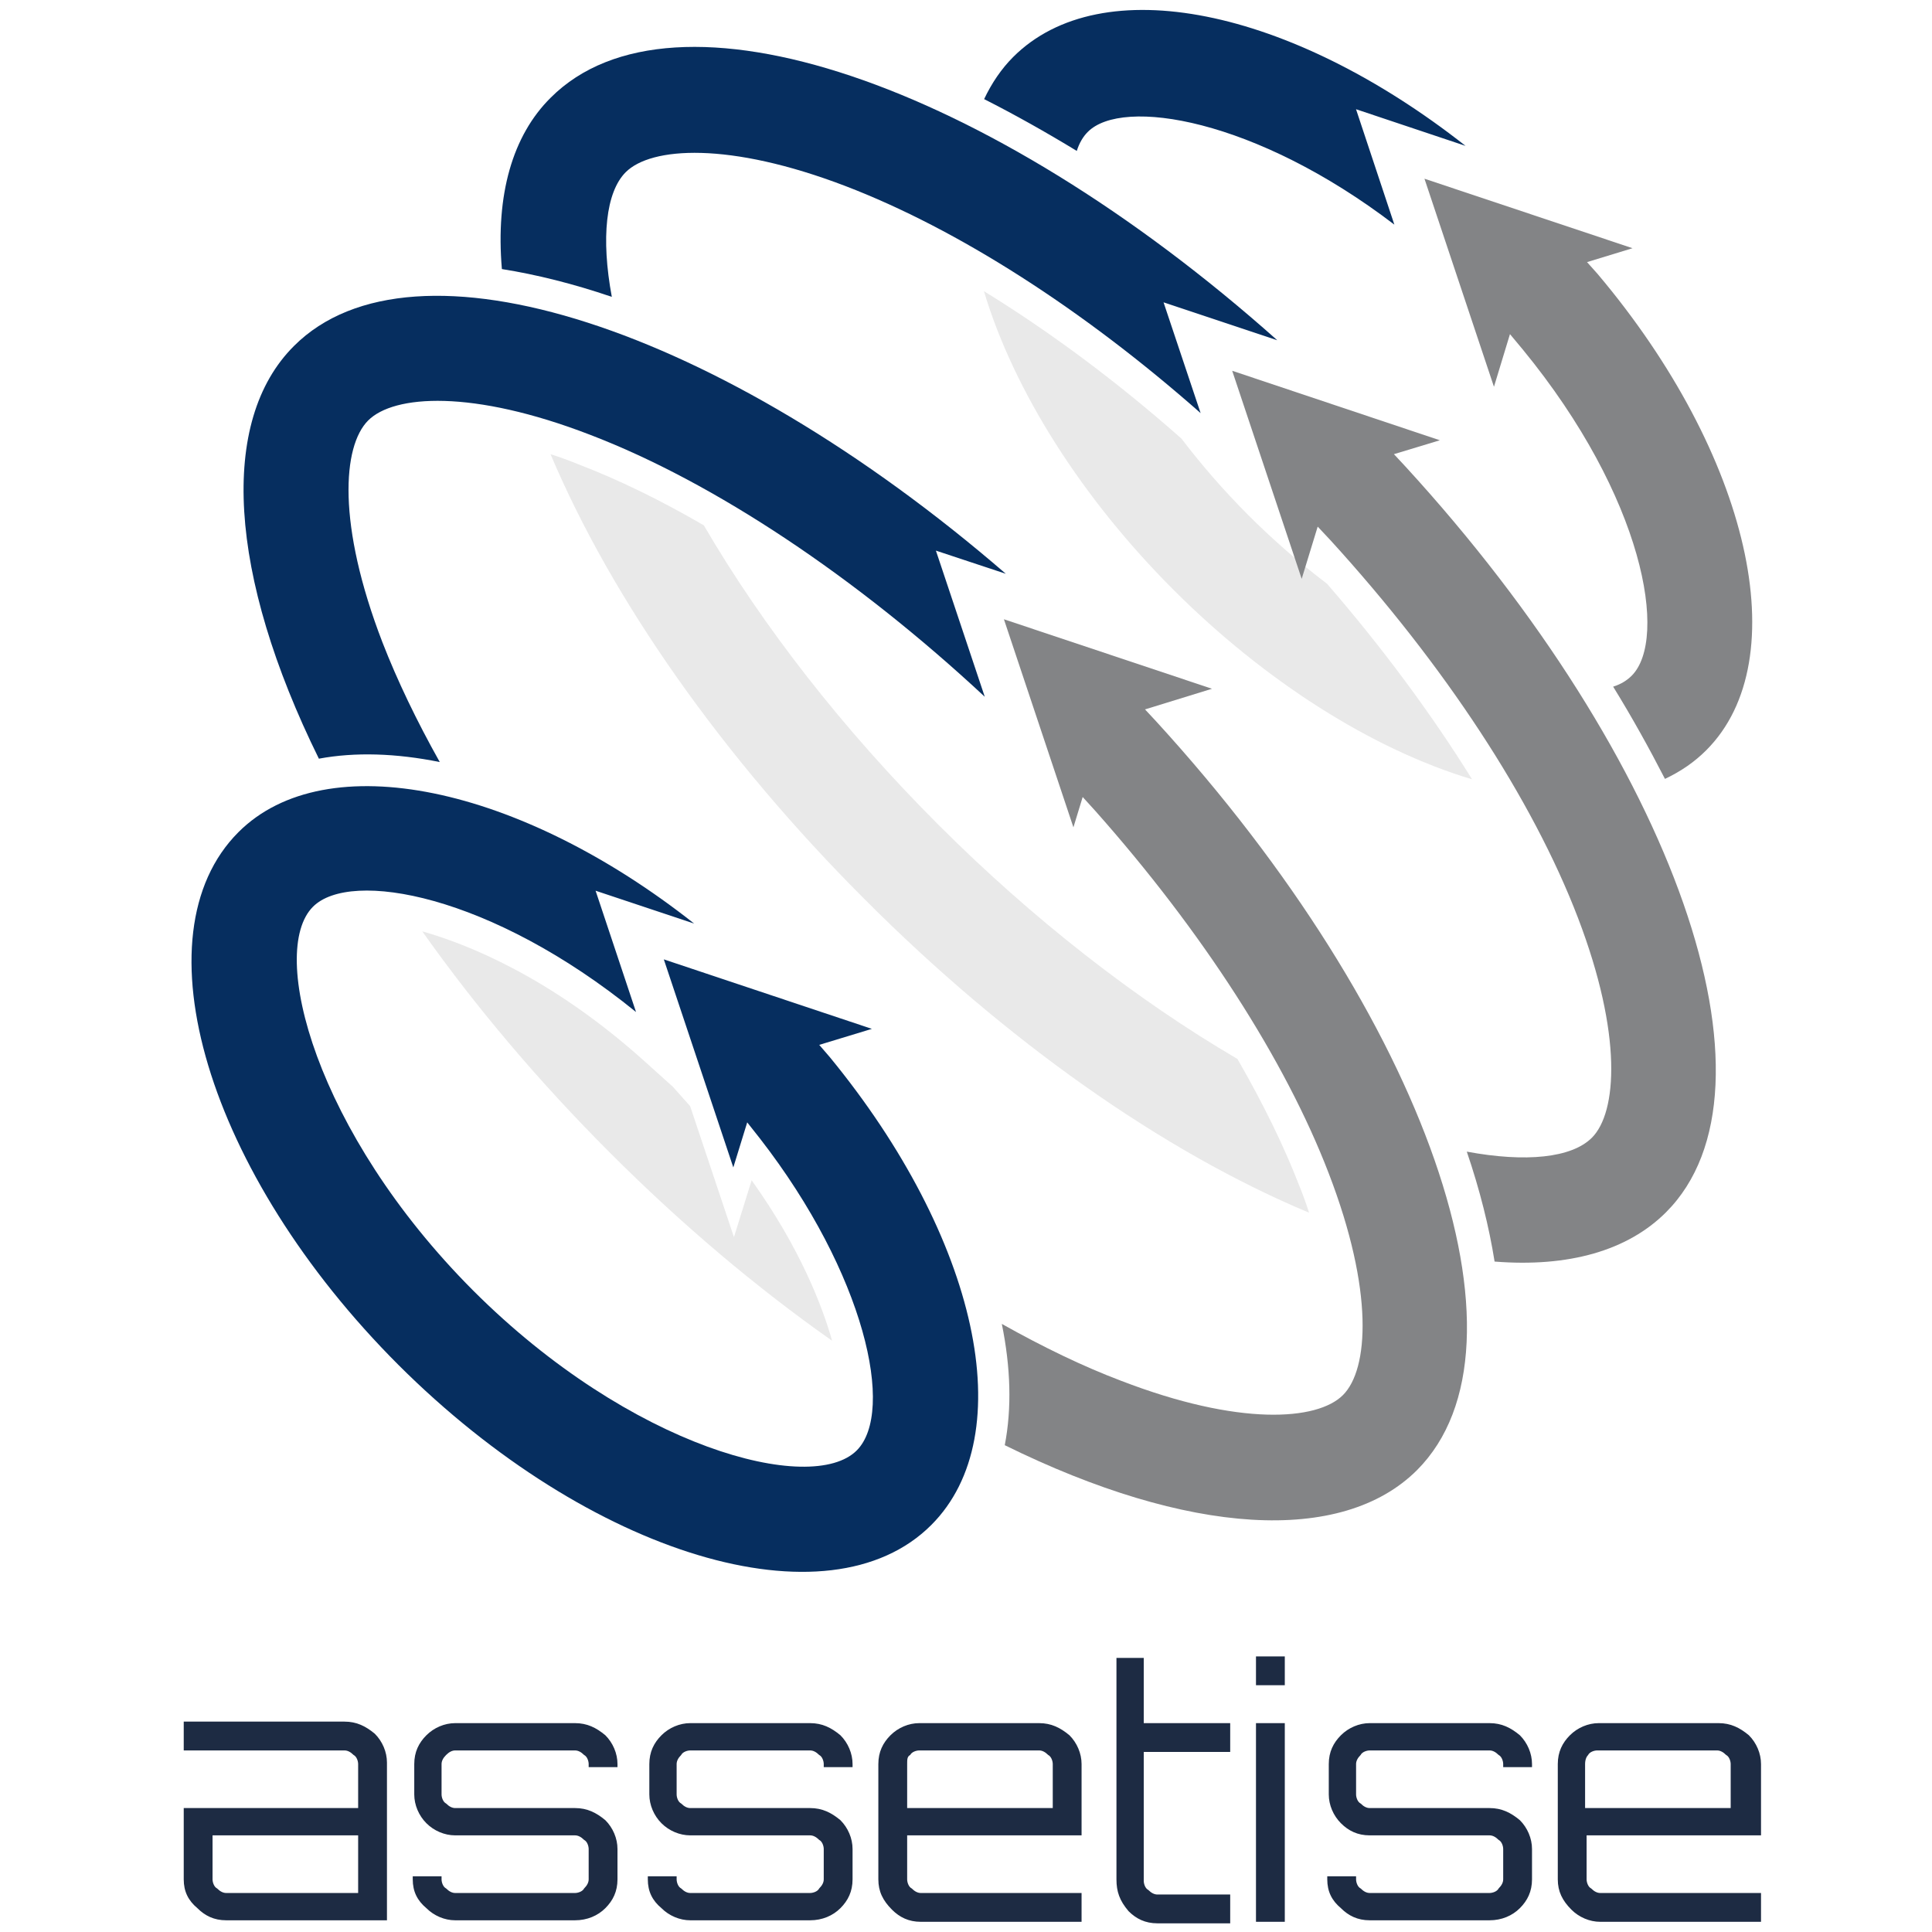
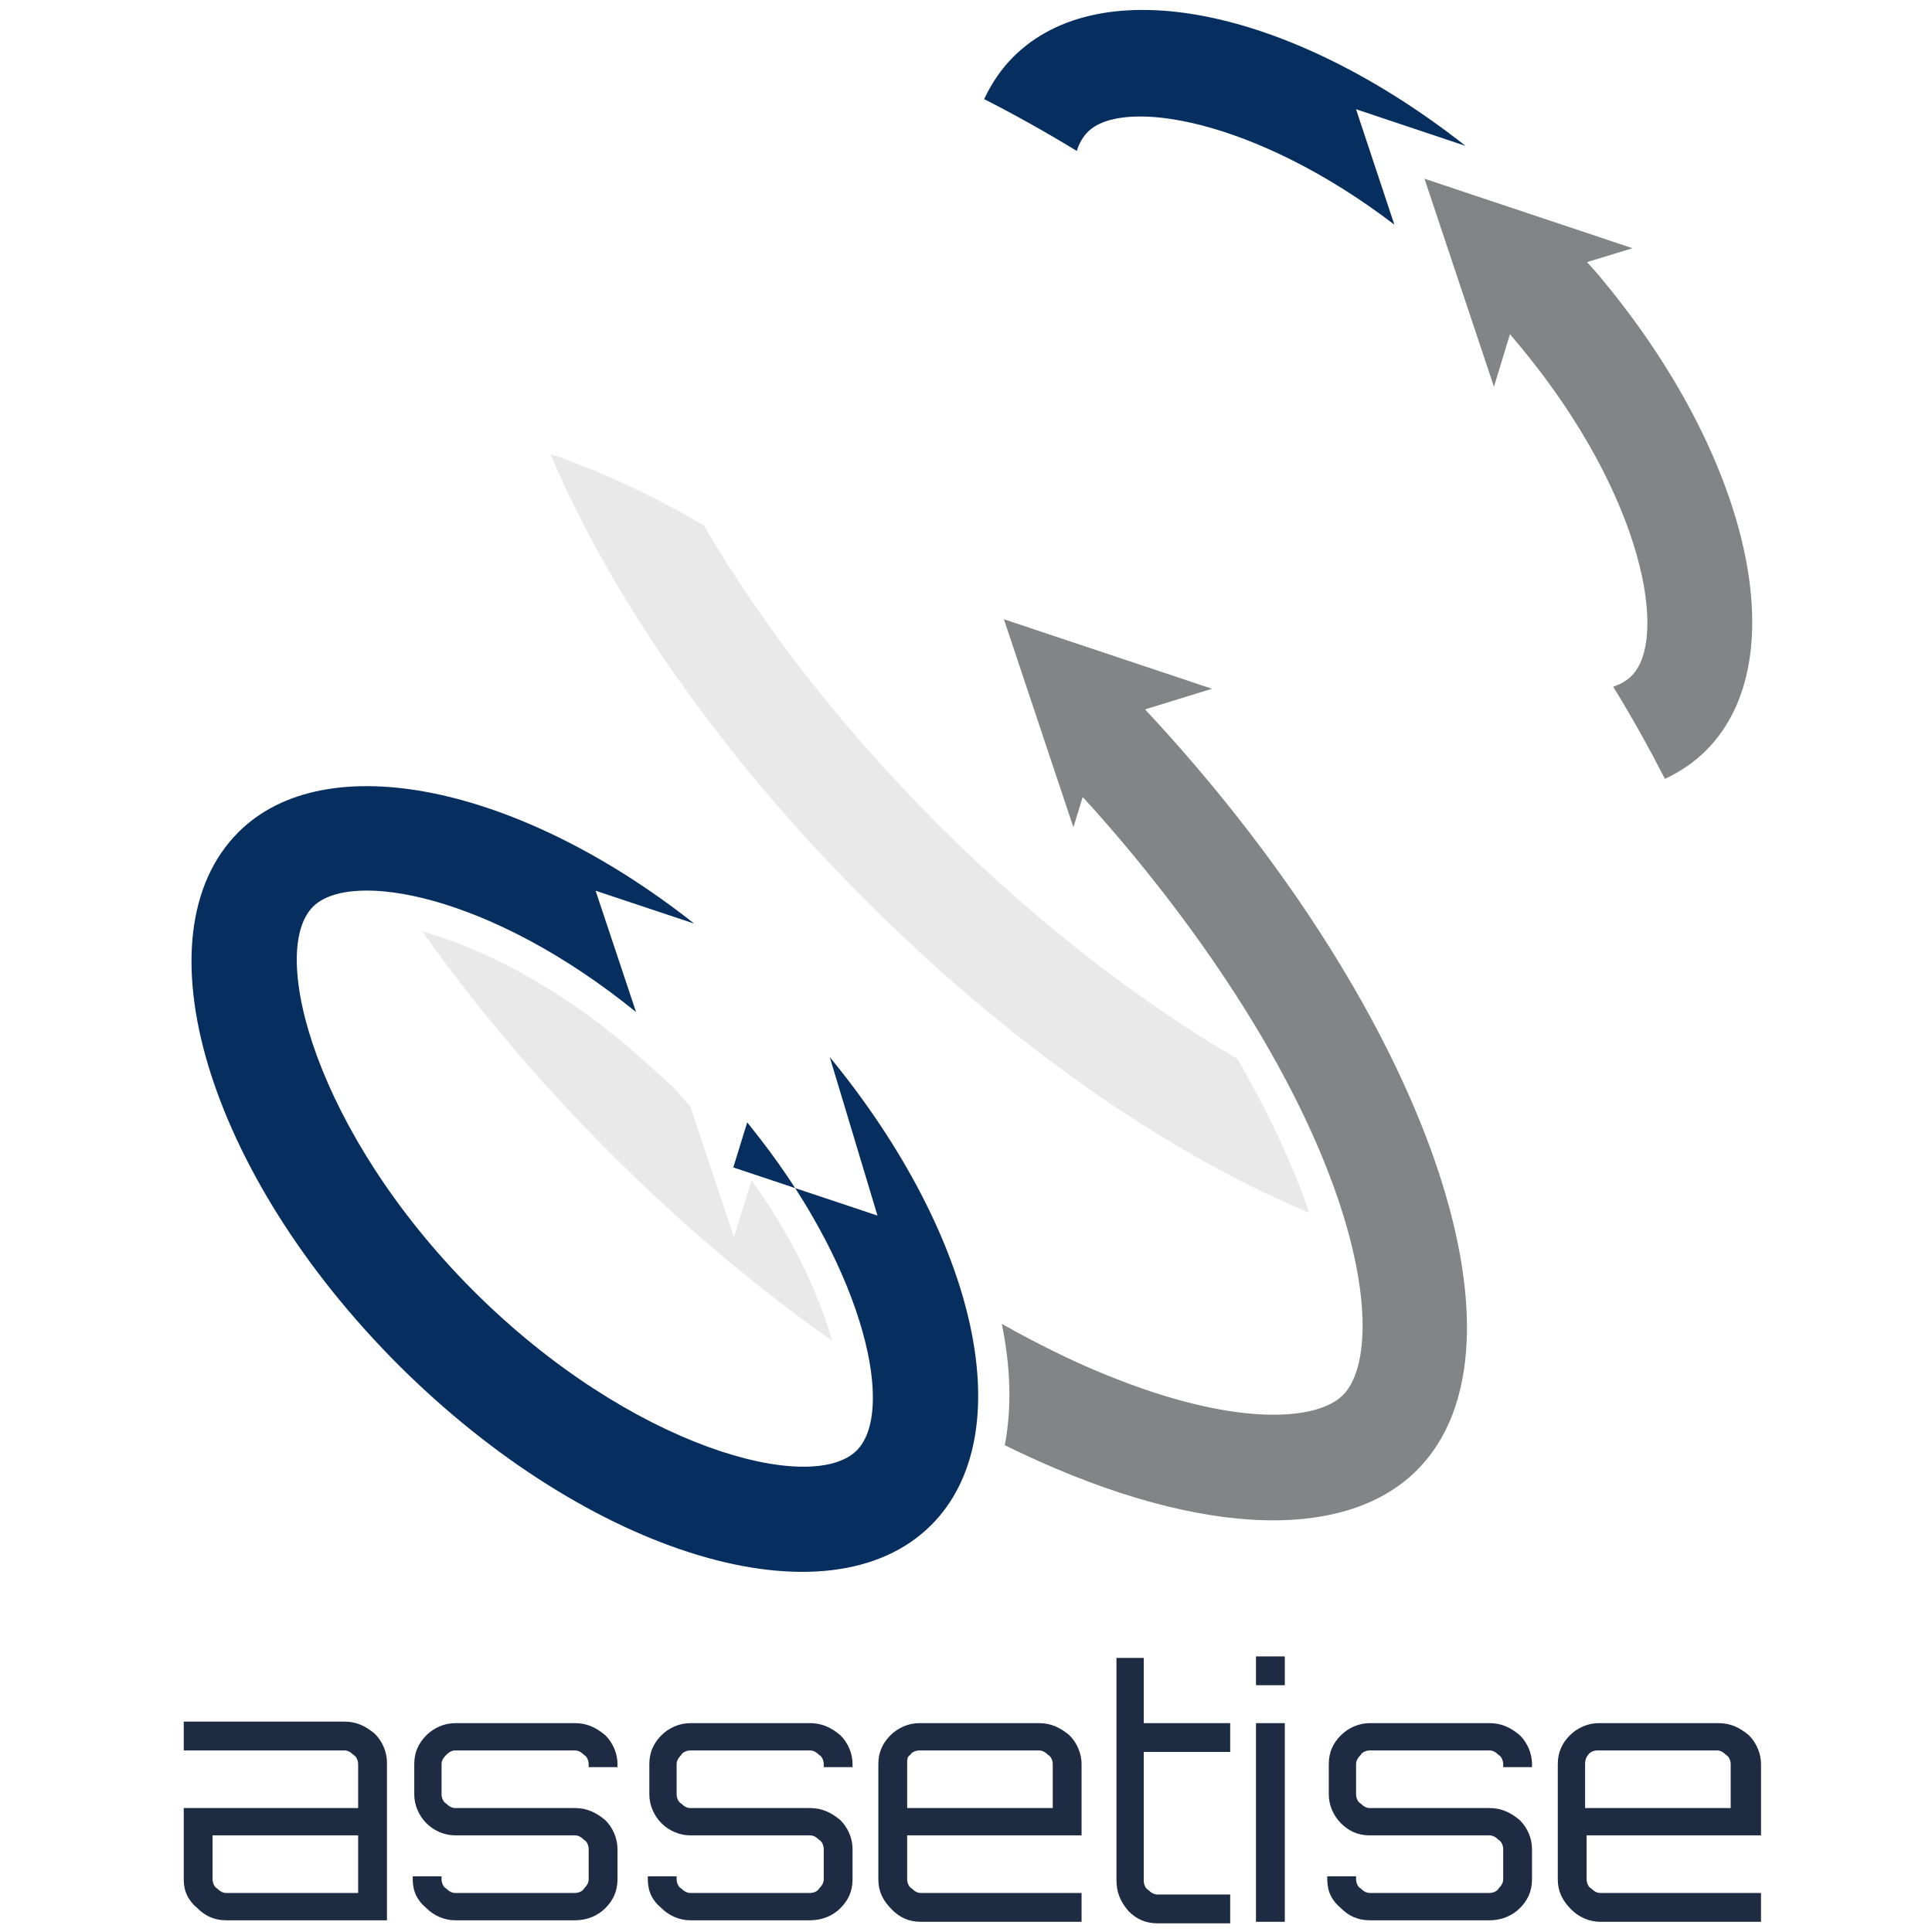
<svg xmlns="http://www.w3.org/2000/svg" version="1.1" id="Layer_1" x="0px" y="0px" viewBox="0 0 200 200" style="enable-background:new 0 0 200 200;" xml:space="preserve">
  <style type="text/css">
	.st0{fill:#E9E9E9;}
	.st1{fill:#838486;}
	.st2{fill:#062E5F;}
	.st3{fill:#1D2B43;}
</style>
  <g id="logo-logo_10_" transform="matrix(2.18 0 0 2.18 512 381.58)">
    <g id="logo-logo" transform="matrix(0.2 0 0 -0.2 37.68 -37.61)">
-       <path class="st0" d="M-1013.2,502.1c-23.7,7.1-49.2,23.3-70.9,45c-21.7,21.7-37.9,47.2-45,70.9c15.6-9.6,31.4-21.3,46.9-35    c4.8-6.3,10.1-12.4,15.9-18.2c5.8-5.8,12-11.2,18.7-16.3C-1034.7,533.6-1022.8,517.6-1013.2,502.1" />
-     </g>
+       </g>
    <g id="logo-logo_1_" transform="matrix(0.2 0 0 -0.2 90.76 -45.99)">
      <path class="st1" d="M-1248.8,580.2c36.2-42.9,47.3-91.6,25.8-113.1c-2.8-2.8-6-5-9.8-6.8c-3.7,7.2-7.8,14.6-12.3,21.9    c1.9,0.6,3.3,1.5,4.4,2.6c8.7,8.7,3,42.3-25.9,77.5l-3,3.6l-3.8-12.5l-16.5,49.4l49.4-16.5l-10.8-3.3L-1248.8,580.2" />
    </g>
    <g id="logo-logo_2_" transform="matrix(0.2 0 0 -0.2 37.23 -99.15)">
      <path class="st2" d="M-1102.2,348.1c-1.1-1.1-2-2.6-2.6-4.5c-7.4,4.5-14.7,8.6-22,12.3c1.8,3.8,4.1,7.2,6.9,10    c20.9,20.9,65.7,11.7,107.4-21.1l-26,8.7l9.1-27.4C-1062.4,351.3-1094,356.4-1102.2,348.1" />
    </g>
    <g id="logo-logo_3_" transform="matrix(0.2 0 0 -0.2 -6.18 6.25)">
      <path class="st0" d="M-832.6,618.5c-34.7,14.5-72,40.8-105.6,74.5c-33.6,33.6-59.9,71-74.5,105.6c2.2-0.7,4.4-1.5,6.6-2.4    c9.4-3.6,19.5-8.5,29.8-14.5c14.1-24.2,33.3-48.7,55.7-71.1c22.3-22.3,46.9-41.5,71-55.6c6.1-10.6,11-20.6,14.6-29.9    C-834.1,622.9-833.3,620.7-832.6,618.5" />
    </g>
    <g id="logo-logo_4_" transform="matrix(0.2 0 0 -0.2 73.89 3.85)">
-       <path class="st1" d="M-1201.9,789.9l-10.9-3.3l2.7-2.9c64.1-69.9,91.3-147.7,61.9-177.1c-9.1-9.1-23.1-13.1-40.7-11.7    c-1.3,8.2-3.5,17-6.6,26.1c14-2.6,24.9-1.5,29.7,3.3c6,6,7.3,24.5-3.3,52.2c-10.8,28.2-31.7,60-58.8,89.7l-3,3.2l-3.8-12.4    l-16.5,49.4L-1201.9,789.9" />
-     </g>
+       </g>
    <g id="logo-logo_5_" transform="matrix(0.2 0 0 -0.2 -12.27 -82.6)">
-       <path class="st2" d="M-982.2,439c29.1,29.1,103.6,3.8,172.5-57.6l-27,9l8.8-26.3c-28,24.7-57.7,43.7-84.3,53.9    c-27.7,10.6-46.2,9.3-52.2,3.3c-4.7-4.7-5.9-15.6-3.3-29.6c-9.1,3.1-17.9,5.3-26.1,6.6C-995.3,415.9-991.3,430-982.2,439" />
-     </g>
+       </g>
    <g id="logo-logo_6_" transform="matrix(0.2 0 0 -0.2 -51.16 -38.59)">
-       <path class="st2" d="M-696.3,551.5l11.6-34.7c-30.5,28.4-64.2,50.9-93.7,62.2c-28,10.8-46.6,9.5-52.7,3.4    c-6.1-6.1-7.4-24.7,3.4-52.7c3.5-9,8.1-18.6,13.6-28.4c-10.4,2.1-20.1,2.4-28.7,0.8c-21.5,43.6-23.8,80.2-5.9,98    c28.3,28.3,101.2,4.5,169-54.1L-696.3,551.5" />
-     </g>
+       </g>
    <g id="logo-logo_7_" transform="matrix(0.2 0 0 -0.2 38.69 41.03)">
      <path class="st1" d="M-1129.9,766c9.8-5.5,19.3-10.1,28.3-13.5c28-10.8,46.6-9.5,52.7-3.4c6.1,6.1,7.4,24.7-3.4,52.7    c-10.3,26.8-30,57.4-55.4,86l-3,3.3l-2.2-7.2l-16.5,49.4l49.4-16.5l-15.9-4.9l2.7-2.9c64.2-70.2,91.3-148.2,61.9-177.7    c-17.8-17.8-54.3-15.6-97.9,5.9C-1127.5,746-1127.8,755.7-1129.9,766" />
    </g>
    <g id="logo-logo_8_" transform="matrix(0.2 0 0 -0.2 -56.98 57.12)">
-       <path class="st2" d="M-692.4,909.8c35.3-43,45.5-89.7,24.1-111.1c-24.4-24.4-81.1-7.3-126.5,38c-45.4,45.4-62.4,102.1-38,126.5    c20.8,20.8,66.8,11,108.2-21.7l-23.4,7.8l9.6-28.8c-34.5,28-67.8,33.9-76.7,25c-10.7-10.7,0.6-53.6,38-91.1    c37.5-37.5,80.4-48.7,91.1-38c9.2,9.2,2,41.9-23,74.1l-3,3.8l-3.3-10.7l-16.5,49.4l49.4-16.5l-12.5-3.8L-692.4,909.8" />
+       <path class="st2" d="M-692.4,909.8c35.3-43,45.5-89.7,24.1-111.1c-24.4-24.4-81.1-7.3-126.5,38c-45.4,45.4-62.4,102.1-38,126.5    c20.8,20.8,66.8,11,108.2-21.7l-23.4,7.8l9.6-28.8c-34.5,28-67.8,33.9-76.7,25c-10.7-10.7,0.6-53.6,38-91.1    c37.5-37.5,80.4-48.7,91.1-38c9.2,9.2,2,41.9-23,74.1l-3,3.8l-3.3-10.7l49.4-16.5l-12.5-3.8L-692.4,909.8" />
    </g>
    <g id="logo-logo_9_" transform="matrix(0.2 0 0 -0.2 -50.73 50.81)">
      <path class="st0" d="M-742.2,849c11.5-16.1,16.8-29.9,19.1-38.1c-18.2,12.8-35.9,27.8-52.7,44.6c-16.8,16.8-31.8,34.5-44.6,52.6    c10.6-3,30.4-10.8,52.5-30.6l7-6.3l4.1-4.6l10.4-31.1L-742.2,849" />
    </g>
  </g>
  <g transform="matrix(1.57 0 0 1.57 512 702.13)">
    <path class="st3" d="M-314-323.3L-314-323.3v-4.7h11.5v-2.9c0-0.2-0.1-0.5-0.3-0.6c-0.2-0.2-0.4-0.3-0.6-0.3l0,0H-314v-1.9h10.6   c0.8,0,1.4,0.3,2,0.8c0.5,0.5,0.8,1.2,0.8,1.9l0,0v10.4h-10.6c-0.8,0-1.4-0.3-1.9-0.8C-313.7-321.9-314-322.5-314-323.3z    M-312.1-326.2v2.9c0,0.2,0.1,0.5,0.3,0.6c0.2,0.2,0.4,0.3,0.6,0.3l0,0h8.7v-3.8H-312.1z M-298.9-323.3L-298.9-323.3v-0.2h1.9v0.2   c0,0.2,0.1,0.5,0.3,0.6c0.2,0.2,0.4,0.3,0.6,0.3l0,0h7.9c0.2,0,0.5-0.1,0.6-0.3c0.2-0.2,0.3-0.4,0.3-0.6l0,0v-2   c0-0.2-0.1-0.5-0.3-0.6c-0.2-0.2-0.4-0.3-0.6-0.3l0,0h-7.9c-0.7,0-1.4-0.3-1.9-0.8c-0.5-0.5-0.8-1.2-0.8-1.9l0,0v-2   c0-0.8,0.3-1.4,0.8-1.9c0.5-0.5,1.2-0.8,1.9-0.8l0,0h7.9c0.8,0,1.4,0.3,2,0.8c0.5,0.5,0.8,1.2,0.8,1.9l0,0v0.2h-1.9v-0.2   c0-0.2-0.1-0.5-0.3-0.6c-0.2-0.2-0.4-0.3-0.6-0.3l0,0h-7.9c-0.2,0-0.4,0.1-0.6,0.3c-0.2,0.2-0.3,0.4-0.3,0.6l0,0v2   c0,0.2,0.1,0.5,0.3,0.6c0.2,0.2,0.4,0.3,0.6,0.3l0,0h7.9c0.8,0,1.4,0.3,2,0.8c0.5,0.5,0.8,1.2,0.8,1.9l0,0v2c0,0.8-0.3,1.4-0.8,1.9   c-0.5,0.5-1.2,0.8-2,0.8l0,0h-7.9c-0.7,0-1.4-0.3-1.9-0.8C-298.6-321.9-298.9-322.5-298.9-323.3z M-283.4-323.3L-283.4-323.3v-0.2   h1.9v0.2c0,0.2,0.1,0.5,0.3,0.6c0.2,0.2,0.4,0.3,0.6,0.3l0,0h7.9c0.2,0,0.5-0.1,0.6-0.3c0.2-0.2,0.3-0.4,0.3-0.6l0,0v-2   c0-0.2-0.1-0.5-0.3-0.6c-0.2-0.2-0.4-0.3-0.6-0.3l0,0h-7.9c-0.7,0-1.4-0.3-1.9-0.8c-0.5-0.5-0.8-1.2-0.8-1.9l0,0v-2   c0-0.8,0.3-1.4,0.8-1.9c0.5-0.5,1.2-0.8,1.9-0.8l0,0h7.9c0.8,0,1.4,0.3,2,0.8c0.5,0.5,0.8,1.2,0.8,1.9l0,0v0.2h-1.9v-0.2   c0-0.2-0.1-0.5-0.3-0.6c-0.2-0.2-0.4-0.3-0.6-0.3l0,0h-7.9c-0.2,0-0.5,0.1-0.6,0.3c-0.2,0.2-0.3,0.4-0.3,0.6l0,0v2   c0,0.2,0.1,0.5,0.3,0.6c0.2,0.2,0.4,0.3,0.6,0.3l0,0h7.9c0.8,0,1.4,0.3,2,0.8c0.5,0.5,0.8,1.2,0.8,1.9l0,0v2c0,0.8-0.3,1.4-0.8,1.9   c-0.5,0.5-1.2,0.8-2,0.8l0,0h-7.9c-0.7,0-1.4-0.3-1.9-0.8C-283.1-321.9-283.4-322.5-283.4-323.3z M-268.2-323.3L-268.2-323.3v-7.6   c0-0.8,0.3-1.4,0.8-1.9c0.5-0.5,1.2-0.8,1.9-0.8l0,0h7.9c0.8,0,1.4,0.3,2,0.8c0.5,0.5,0.8,1.2,0.8,1.9l0,0v4.7h-11.5v2.9   c0,0.2,0.1,0.5,0.3,0.6c0.2,0.2,0.4,0.3,0.6,0.3l0,0h10.6v1.9h-10.6c-0.8,0-1.4-0.3-1.9-0.8C-267.9-321.9-268.2-322.5-268.2-323.3z    M-266.3-330.9v2.9h9.6v-2.9c0-0.2-0.1-0.5-0.3-0.6c-0.2-0.2-0.4-0.3-0.6-0.3l0,0h-7.9c-0.2,0-0.5,0.1-0.6,0.3   C-266.3-331.4-266.3-331.2-266.3-330.9L-266.3-330.9z M-252.5-323.3L-252.5-323.3v-14.6h1.8v4.3h5.7v1.9h-5.7v8.5   c0,0.2,0.1,0.5,0.3,0.6c0.2,0.2,0.4,0.3,0.6,0.3l0,0h4.8v1.9h-4.8c-0.8,0-1.4-0.3-1.9-0.8C-252.3-321.9-252.5-322.5-252.5-323.3z    M-241.4-320.5h-1.9v-13.1h1.9V-320.5z M-241.4-336.1h-1.9v-1.9h1.9V-336.1z M-238.6-323.3L-238.6-323.3v-0.2h1.9v0.2   c0,0.2,0.1,0.5,0.3,0.6c0.2,0.2,0.4,0.3,0.6,0.3l0,0h7.9c0.2,0,0.5-0.1,0.6-0.3c0.2-0.2,0.3-0.4,0.3-0.6l0,0v-2   c0-0.2-0.1-0.5-0.3-0.6c-0.2-0.2-0.4-0.3-0.6-0.3l0,0h-7.9c-0.8,0-1.4-0.3-1.9-0.8c-0.5-0.5-0.8-1.2-0.8-1.9l0,0v-2   c0-0.8,0.3-1.4,0.8-1.9c0.5-0.5,1.2-0.8,1.9-0.8l0,0h7.9c0.8,0,1.4,0.3,2,0.8c0.5,0.5,0.8,1.2,0.8,1.9l0,0v0.2h-1.9v-0.2   c0-0.2-0.1-0.5-0.3-0.6c-0.2-0.2-0.4-0.3-0.6-0.3l0,0h-7.9c-0.2,0-0.5,0.1-0.6,0.3c-0.2,0.2-0.3,0.4-0.3,0.6l0,0v2   c0,0.2,0.1,0.5,0.3,0.6c0.2,0.2,0.4,0.3,0.6,0.3l0,0h7.9c0.8,0,1.4,0.3,2,0.8c0.5,0.5,0.8,1.2,0.8,1.9l0,0v2c0,0.8-0.3,1.4-0.8,1.9   c-0.5,0.5-1.2,0.8-2,0.8l0,0h-7.9c-0.8,0-1.4-0.3-1.9-0.8C-238.3-321.9-238.6-322.5-238.6-323.3z M-223.4-323.3L-223.4-323.3v-7.6   c0-0.8,0.3-1.4,0.8-1.9c0.5-0.5,1.2-0.8,1.9-0.8l0,0h7.9c0.8,0,1.4,0.3,2,0.8c0.5,0.5,0.8,1.2,0.8,1.9l0,0v4.7h-11.5v2.9   c0,0.2,0.1,0.5,0.3,0.6c0.2,0.2,0.4,0.3,0.6,0.3l0,0h10.6v1.9h-10.6c-0.7,0-1.4-0.3-1.9-0.8C-223.1-321.9-223.4-322.5-223.4-323.3z    M-221.6-330.9v2.9h9.6v-2.9c0-0.2-0.1-0.5-0.3-0.6c-0.2-0.2-0.4-0.3-0.6-0.3l0,0h-7.9c-0.2,0-0.5,0.1-0.6,0.3   C-221.5-331.4-221.6-331.2-221.6-330.9L-221.6-330.9z" />
  </g>
</svg>